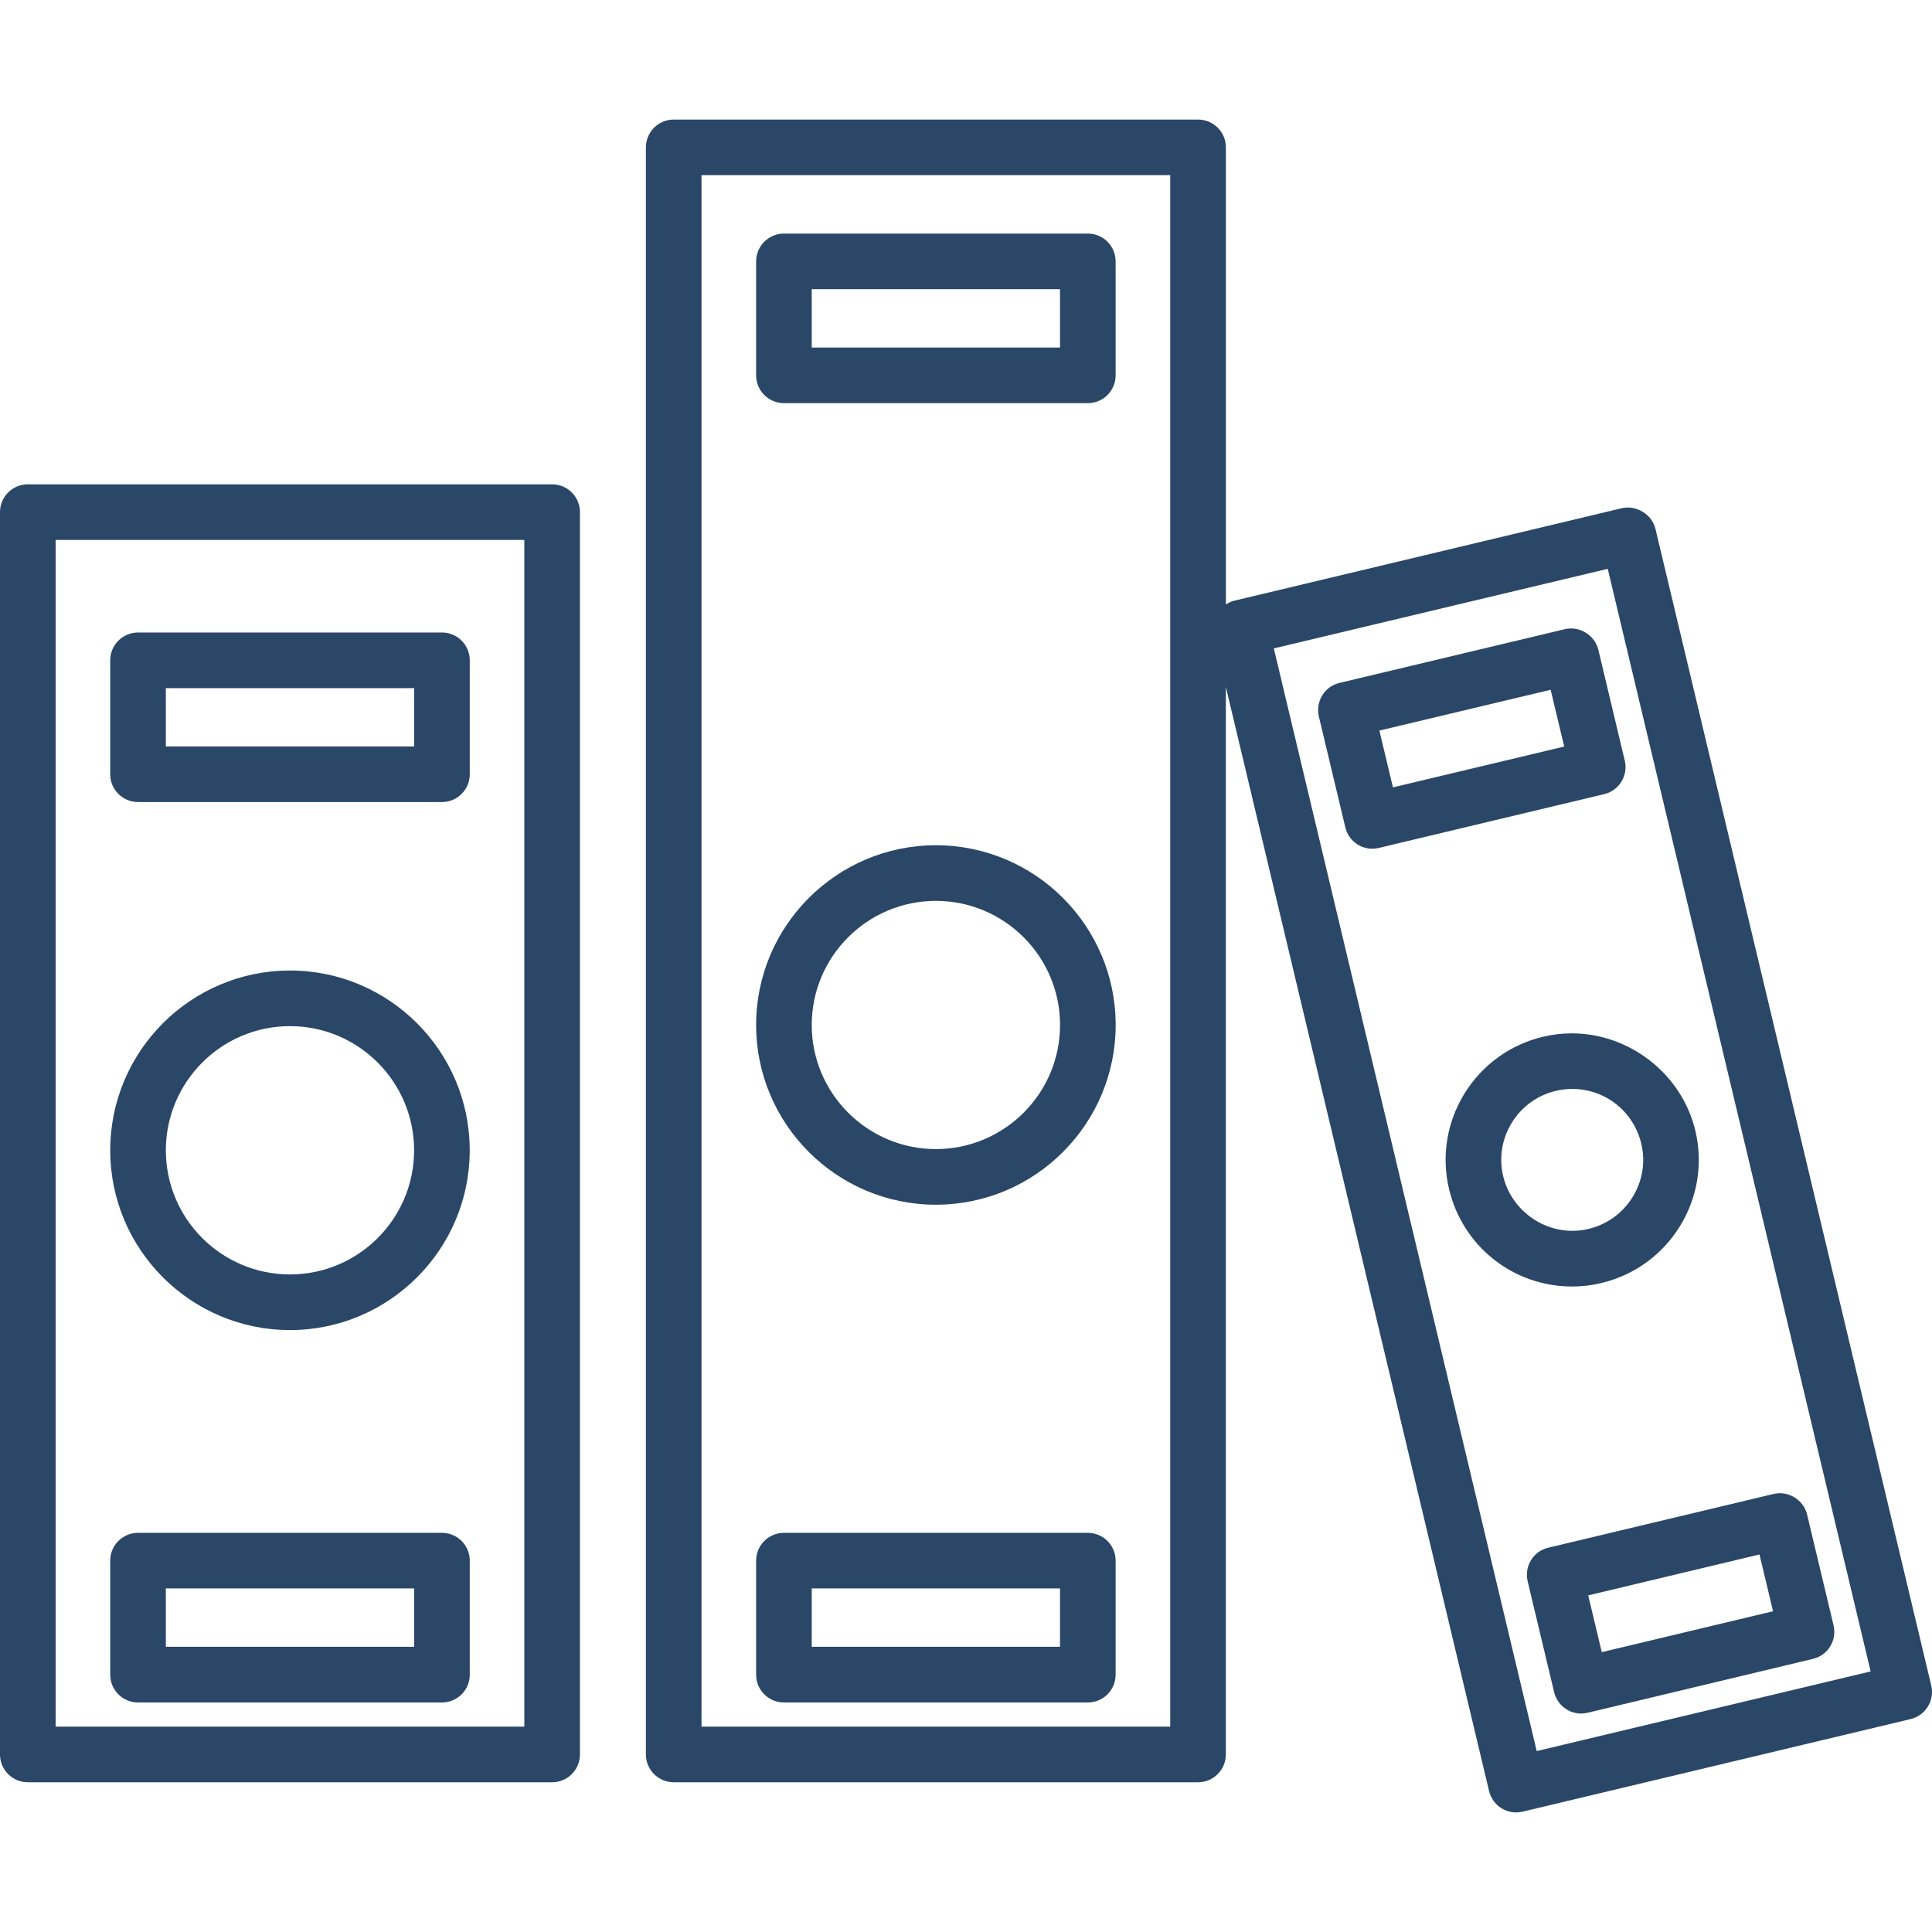
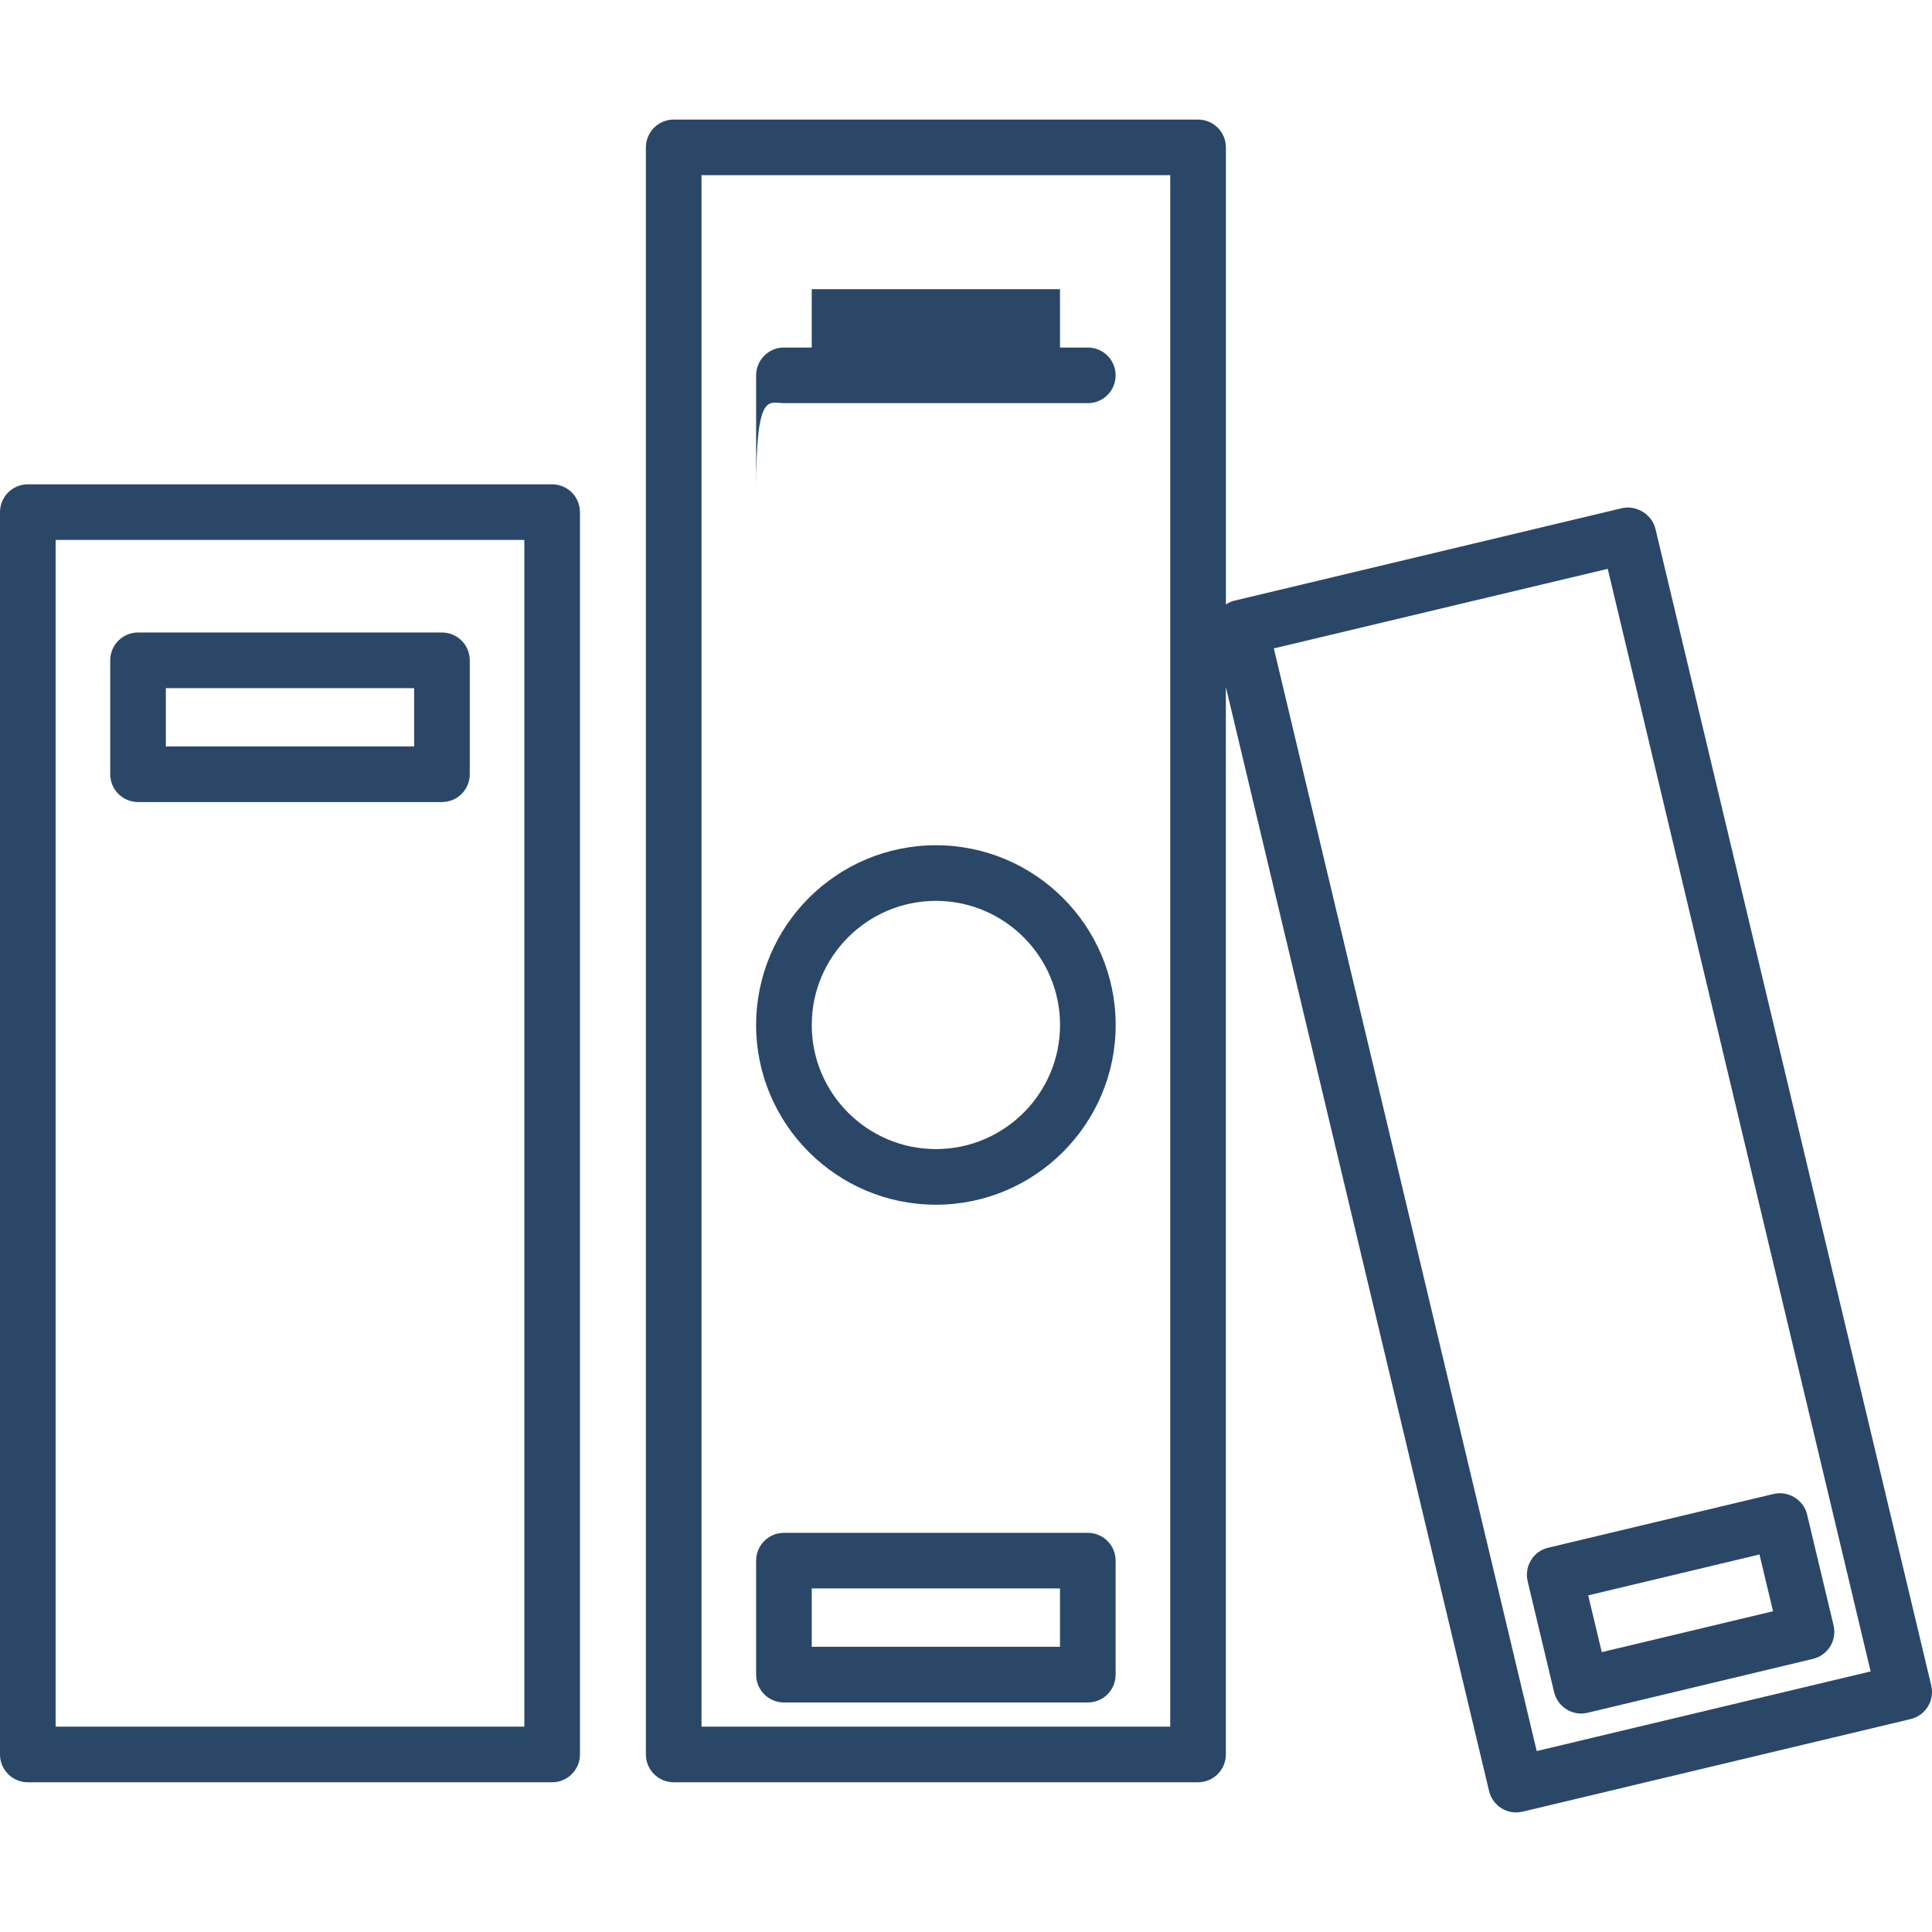
<svg xmlns="http://www.w3.org/2000/svg" height="800px" width="800px" id="Capa_1" viewBox="0 0 43.417 43.417" xml:space="preserve" fill="#2A4768">
  <g id="SVGRepo_bgCarrier" stroke-width="0" />
  <g id="SVGRepo_tracerCarrier" stroke-linecap="round" stroke-linejoin="round" />
  <g id="SVGRepo_iconCarrier">
    <g>
      <path style="fill:#2A4768;" d="M12.408,10.884H0.625C0.28,10.884,0,11.164,0,11.509v27.918c0,0.345,0.28,0.625,0.625,0.625h11.783 c0.345,0,0.625-0.28,0.625-0.625V11.509C13.033,11.164,12.753,10.884,12.408,10.884z M11.783,38.802H1.25V12.134h10.533V38.802z" />
      <path style="fill:#2A4768;" d="M37.202,11.884c-0.077-0.326-0.433-0.538-0.752-0.464l-8.721,2.081 c-0.067,0.016-0.125,0.049-0.18,0.083V3.312c0-0.345-0.28-0.625-0.625-0.625H15.14c-0.345,0-0.625,0.28-0.625,0.625v36.115 c0,0.345,0.28,0.625,0.625,0.625h11.783c0.345,0,0.625-0.28,0.625-0.625V15.438l5.915,24.811c0.039,0.161,0.138,0.299,0.281,0.388 c0.098,0.061,0.211,0.093,0.327,0.093c0.047,0,0.094-0.007,0.145-0.017l8.722-2.081c0.334-0.08,0.542-0.418,0.462-0.754 L37.202,11.884z M26.298,38.802H15.765V3.937h10.533V38.802z M34.534,39.351l-5.908-24.78l7.504-1.788l5.908,24.778L34.534,39.351z " />
-       <path style="fill:#2A4768;" d="M6.516,29.89c2.228,0,4.04-1.812,4.04-4.039c0-2.229-1.812-4.041-4.04-4.041 c-2.227,0-4.039,1.812-4.039,4.041C2.477,28.078,4.289,29.89,6.516,29.89z M6.516,23.06c1.539,0,2.79,1.252,2.79,2.791 c0,1.538-1.252,2.789-2.79,2.789s-2.789-1.251-2.789-2.789C3.727,24.312,4.978,23.06,6.516,23.06z" />
-       <path style="fill:#2A4768;" d="M3.102,38.259h6.83c0.345,0,0.625-0.28,0.625-0.625v-2.562c0-0.345-0.28-0.625-0.625-0.625h-6.83 c-0.345,0-0.625,0.28-0.625,0.625v2.562C2.477,37.979,2.757,38.259,3.102,38.259z M3.727,35.696h5.58v1.312h-5.58 C3.727,37.008,3.727,35.696,3.727,35.696z" />
      <path style="fill:#2A4768;" d="M3.102,18.024h6.83c0.345,0,0.625-0.28,0.625-0.625v-2.56c0-0.345-0.28-0.625-0.625-0.625h-6.83 c-0.345,0-0.625,0.28-0.625,0.625v2.56C2.477,17.744,2.757,18.024,3.102,18.024z M3.727,15.464h5.58v1.31h-5.58 C3.727,16.774,3.727,15.464,3.727,15.464z" />
      <path style="fill:#2A4768;" d="M21.032,27.073c2.227,0,4.04-1.812,4.04-4.039s-1.812-4.039-4.04-4.039s-4.04,1.812-4.04,4.039 S18.804,27.073,21.032,27.073z M21.032,20.245c1.538,0,2.79,1.251,2.79,2.789s-1.252,2.789-2.79,2.789 c-1.538,0-2.79-1.251-2.79-2.789S19.493,20.245,21.032,20.245z" />
      <path style="fill:#2A4768;" d="M17.617,38.259h6.829c0.345,0,0.625-0.28,0.625-0.625v-2.562c0-0.345-0.28-0.625-0.625-0.625h-6.829 c-0.345,0-0.625,0.28-0.625,0.625v2.562C16.992,37.979,17.272,38.259,17.617,38.259z M18.242,35.696h5.579v1.312h-5.579V35.696z" />
-       <path style="fill:#2A4768;" d="M17.617,9.06h6.829c0.345,0,0.625-0.28,0.625-0.625V5.874c0-0.345-0.28-0.625-0.625-0.625h-6.829 c-0.345,0-0.625,0.28-0.625,0.625v2.561C16.992,8.779,17.272,9.06,17.617,9.06z M18.242,6.499h5.579V7.81h-5.579V6.499z" />
-       <path style="fill:#2A4768;" d="M34.673,23.299c-0.738,0.177-1.364,0.63-1.763,1.277c-0.398,0.647-0.521,1.411-0.345,2.149 c0.307,1.287,1.443,2.186,2.763,2.186c0.224,0,0.448-0.026,0.665-0.08c1.525-0.365,2.47-1.901,2.105-3.424 c-0.302-1.266-1.471-2.185-2.779-2.185C35.102,23.223,34.884,23.248,34.673,23.299z M36.883,25.698 c0.099,0.412,0.03,0.839-0.193,1.201c-0.224,0.363-0.574,0.617-0.989,0.717c-0.12,0.029-0.244,0.044-0.367,0.044 c-0.73,0-1.383-0.516-1.553-1.226c-0.099-0.413-0.03-0.842,0.194-1.205c0.224-0.362,0.574-0.616,0.987-0.714 c0.122-0.029,0.247-0.044,0.371-0.044C36.073,24.472,36.71,24.976,36.883,25.698z" />
+       <path style="fill:#2A4768;" d="M17.617,9.06h6.829c0.345,0,0.625-0.28,0.625-0.625c0-0.345-0.28-0.625-0.625-0.625h-6.829 c-0.345,0-0.625,0.28-0.625,0.625v2.561C16.992,8.779,17.272,9.06,17.617,9.06z M18.242,6.499h5.579V7.81h-5.579V6.499z" />
      <path style="fill:#2A4768;" d="M34.406,35.061c-0.087,0.14-0.114,0.312-0.076,0.474l0.595,2.492 c0.039,0.161,0.138,0.299,0.281,0.388c0.098,0.06,0.211,0.093,0.327,0.093c0.047,0,0.094-0.007,0.146-0.018l5.064-1.211 c0.335-0.08,0.542-0.417,0.462-0.752l-0.595-2.492c-0.078-0.33-0.425-0.541-0.753-0.462l-5.065,1.208 C34.63,34.819,34.492,34.919,34.406,35.061z M39.54,34.933l0.305,1.276l-3.849,0.919l-0.305-1.276L39.54,34.933z" />
-       <path style="fill:#2A4768;" d="M35.166,14.139l-5.065,1.208c-0.163,0.039-0.301,0.139-0.387,0.28 c-0.086,0.14-0.114,0.312-0.076,0.474l0.595,2.492c0.067,0.282,0.317,0.48,0.607,0.48c0.051,0,0.101-0.006,0.146-0.018l5.065-1.209 c0.335-0.08,0.542-0.417,0.462-0.752l-0.594-2.492C35.84,14.273,35.498,14.063,35.166,14.139z M31.303,17.694l-0.305-1.276 l3.849-0.917l0.305,1.276L31.303,17.694z" />
    </g>
  </g>
</svg>